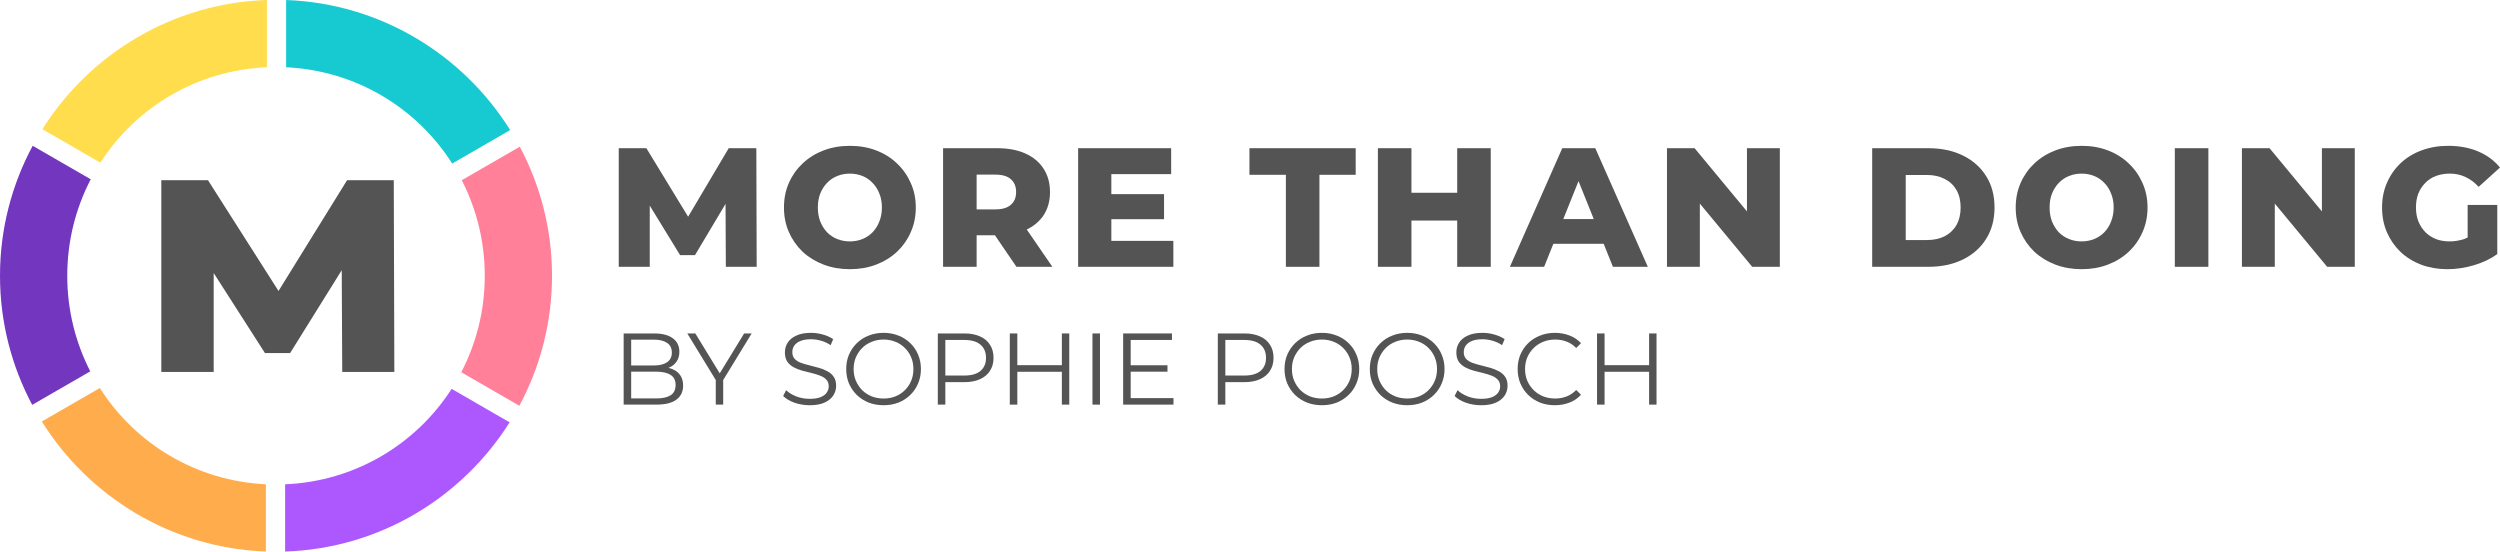
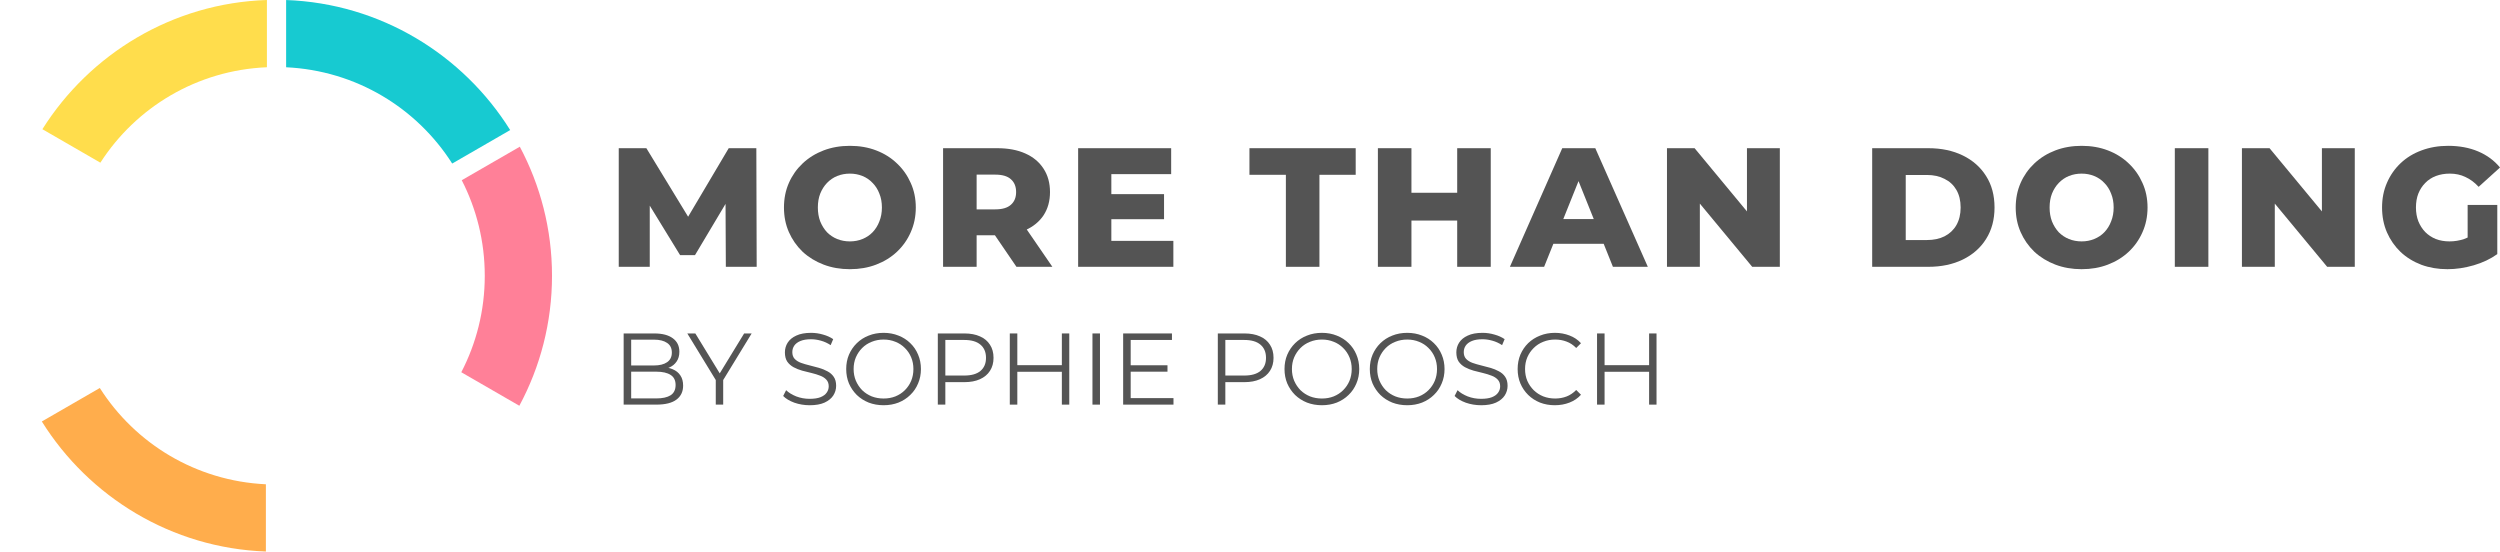
<svg xmlns="http://www.w3.org/2000/svg" xmlns:ns1="http://sodipodi.sourceforge.net/DTD/sodipodi-0.dtd" xmlns:ns2="http://www.inkscape.org/namespaces/inkscape" width="1301.172mm" height="287.062mm" viewBox="0 0 1301.172 287.062" version="1.1" id="svg8" ns1:docname="sophiepoosch-logo-more-than-doing.svg" ns2:version="1.0.2 (e86c870879, 2021-01-15, custom)">
  <defs id="defs2" />
  <ns1:namedview id="base" pagecolor="#ffffff" bordercolor="#666666" borderopacity="1.0" ns2:pageopacity="0.0" ns2:pageshadow="2" ns2:zoom="0.12374369" ns2:cx="1351.0751" ns2:cy="2141.1075" ns2:document-units="mm" ns2:current-layer="layer1" ns2:document-rotation="0" showgrid="false" showguides="false" ns2:snap-global="true" ns2:snap-nodes="true" ns2:snap-others="true" ns2:guide-bbox="true" ns2:window-width="1920" ns2:window-height="1017" ns2:window-x="-8" ns2:window-y="-8" ns2:window-maximized="1">
    <ns1:guide position="143.024,360.557" orientation="1,0" id="guide1422" />
    <ns1:guide position="338.816,141.331" orientation="0,-1" id="guide1424" />
    <ns1:guide position="143.024,312.72" orientation="1,0" id="guide1432" />
    <ns1:guide position="690.774,217.297" orientation="0,-1" id="guide1438" />
    <ns1:guide position="298.273,75.919" orientation="0,-1" id="guide1440" />
    <ns1:guide position="325.209,33.986" orientation="1,0" id="guide1442" />
    <ns1:guide position="311.636,193.518" orientation="0,-1" id="guide1563" />
    <ns1:guide position="307.36,93.559" orientation="0,-1" id="guide1565" />
    <ns1:guide position="70.559,141.331" orientation="1,0" id="guide1567" />
    <ns1:guide position="325.209,586.404" orientation="0,-1" id="guide1571" />
    <ns1:guide position="200.987,441.009" orientation="0,-1" id="guide1573" />
    <ns1:guide position="270.54,210.709" orientation="0,-1" id="guide1636" />
    <ns1:guide position="298.273,75.919" orientation="0,-1" id="guide1638" />
  </ns1:namedview>
  <g ns2:label="Layer 1" ns2:groupmode="layer" id="layer1" transform="translate(-173.994,23.957)">
    <g aria-label="M" transform="scale(1.022,0.978)" id="text1419" style="font-size:145.795px;line-height:1.25;font-family:Roboto;-inkscape-font-specification:Roboto;word-spacing:0px;fill:#545454;fill-opacity:1;stroke-width:0.265">
-       <path d="M 252.396,173.443 V 71.387 h 23.765 L 318.441,140.785 H 305.903 L 347.017,71.387 h 23.765 l 0.292,102.057 h -26.535 l -0.292,-61.671 h 4.52 l -30.763,51.611 h -12.83 l -31.638,-51.611 h 5.54 v 61.671 z" style="font-style:normal;font-variant:normal;font-weight:800;font-stretch:normal;font-size:145.795px;font-family:'Montserrat Thin';-inkscape-font-specification:'Montserrat Thin, Ultra-Bold';fill:#545454;fill-opacity:1;stroke-width:0.265" id="path1696" />
-     </g>
+       </g>
    <g aria-label="MORE THAN DOING" id="text1428" style="font-size:88.194px;line-height:815.814px;font-family:Roboto;-inkscape-font-specification:Roboto;letter-spacing:5.027px;word-spacing:0px;stroke-width:0.265">
      <path d="M 496.033,114.911 V 53.175 h 14.376 l 25.576,41.981 h -7.585 l 24.871,-41.981 h 14.376 l 0.176,61.736 h -16.051 l -0.176,-37.306 h 2.734 L 535.72,108.826 h -7.761 L 508.821,77.605 h 3.351 v 37.306 z" style="font-style:normal;font-variant:normal;font-weight:800;font-stretch:normal;font-size:88.194px;font-family:'Montserrat Thin';-inkscape-font-specification:'Montserrat Thin, Ultra-Bold';fill:#545454;fill-opacity:1;stroke-width:0.265" id="path1669" />
      <path d="m 616.33,116.146 q -7.408,0 -13.67,-2.381 -6.262,-2.381 -10.936,-6.703 -4.586,-4.41 -7.144,-10.231 -2.558,-5.821 -2.558,-12.788 0,-6.967 2.558,-12.788 2.558,-5.821 7.144,-10.142 4.674,-4.41 10.936,-6.791 6.262,-2.381 13.67,-2.381 7.497,0 13.67,2.381 6.262,2.381 10.848,6.791 4.586,4.322 7.144,10.142 2.646,5.821 2.646,12.788 0,6.967 -2.646,12.876 -2.558,5.821 -7.144,10.142 -4.586,4.322 -10.848,6.703 -6.174,2.381 -13.67,2.381 z m 0,-14.464 q 3.528,0 6.526,-1.235 3.087,-1.235 5.292,-3.528 2.293,-2.381 3.528,-5.644 1.323,-3.263 1.323,-7.232 0,-4.057 -1.323,-7.232 -1.235,-3.263 -3.528,-5.556 -2.205,-2.381 -5.292,-3.616 -2.999,-1.235 -6.526,-1.235 -3.528,0 -6.615,1.235 -2.999,1.235 -5.292,3.616 -2.205,2.293 -3.528,5.556 -1.235,3.175 -1.235,7.232 0,3.969 1.235,7.232 1.323,3.263 3.528,5.644 2.293,2.293 5.292,3.528 3.087,1.235 6.615,1.235 z" style="font-style:normal;font-variant:normal;font-weight:800;font-stretch:normal;font-size:88.194px;font-family:'Montserrat Thin';-inkscape-font-specification:'Montserrat Thin, Ultra-Bold';fill:#545454;fill-opacity:1;stroke-width:0.265" id="path1671" />
      <path d="M 664.837,114.911 V 53.175 h 28.222 q 8.467,0 14.552,2.734 6.174,2.734 9.525,7.937 3.351,5.115 3.351,12.171 0,6.967 -3.351,12.083 -3.351,5.027 -9.525,7.761 -6.085,2.646 -14.552,2.646 h -18.521 l 7.761,-7.32 v 23.724 z m 38.188,0 -15.346,-22.49 h 18.609 l 15.434,22.49 z m -20.726,-21.872 -7.761,-8.026 h 17.462 q 5.468,0 8.114,-2.381 2.734,-2.381 2.734,-6.615 0,-4.322 -2.734,-6.703 -2.646,-2.381 -8.114,-2.381 h -17.462 l 7.761,-8.026 z" style="font-style:normal;font-variant:normal;font-weight:800;font-stretch:normal;font-size:88.194px;font-family:'Montserrat Thin';-inkscape-font-specification:'Montserrat Thin, Ultra-Bold';fill:#545454;fill-opacity:1;stroke-width:0.265" id="path1673" />
      <path d="m 751.179,77.076 h 28.663 v 13.053 h -28.663 z m 1.235,24.342 h 32.279 v 13.494 H 735.128 V 53.175 h 48.419 v 13.494 h -31.133 z" style="font-style:normal;font-variant:normal;font-weight:800;font-stretch:normal;font-size:88.194px;font-family:'Montserrat Thin';-inkscape-font-specification:'Montserrat Thin, Ultra-Bold';fill:#545454;fill-opacity:1;stroke-width:0.265" id="path1675" />
      <path d="M 843.254,114.911 V 67.021 H 824.292 V 53.175 h 55.298 v 13.847 h -18.874 v 47.89 z" style="font-style:normal;font-variant:normal;font-weight:800;font-stretch:normal;font-size:88.194px;font-family:'Montserrat Thin';-inkscape-font-specification:'Montserrat Thin, Ultra-Bold';fill:#545454;fill-opacity:1;stroke-width:0.265" id="path1677" />
      <path d="m 932.418,53.175 h 17.462 V 114.911 H 932.418 Z M 908.606,114.911 H 891.143 V 53.175 h 17.462 z M 933.653,90.834 H 907.371 V 76.37 h 26.282 z" style="font-style:normal;font-variant:normal;font-weight:800;font-stretch:normal;font-size:88.194px;font-family:'Montserrat Thin';-inkscape-font-specification:'Montserrat Thin, Ultra-Bold';fill:#545454;fill-opacity:1;stroke-width:0.265" id="path1679" />
      <path d="m 959.847,114.911 27.252,-61.736 h 17.198 l 27.34,61.736 h -18.168 L 992.126,61.73 h 6.879 l -21.343,53.181 z m 14.905,-11.994 4.498,-12.876 h 30.163 l 4.498,12.876 z" style="font-style:normal;font-variant:normal;font-weight:800;font-stretch:normal;font-size:88.194px;font-family:'Montserrat Thin';-inkscape-font-specification:'Montserrat Thin, Ultra-Bold';fill:#545454;fill-opacity:1;stroke-width:0.265" id="path1681" />
      <path d="M 1041.603,114.911 V 53.175 h 14.376 l 34.043,41.099 h -6.791 V 53.175 h 17.11 v 61.736 h -14.376 l -34.043,-41.099 h 6.791 v 41.099 z" style="font-style:normal;font-variant:normal;font-weight:800;font-stretch:normal;font-size:88.194px;font-family:'Montserrat Thin';-inkscape-font-specification:'Montserrat Thin, Ultra-Bold';fill:#545454;fill-opacity:1;stroke-width:0.265" id="path1683" />
      <path d="M 1148.406,114.911 V 53.175 h 29.192 q 10.23,0 17.992,3.792 7.761,3.792 12.083,10.672 4.41,6.879 4.41,16.404 0,9.437 -4.41,16.404 -4.322,6.879 -12.083,10.672 -7.761,3.792 -17.992,3.792 z m 17.462,-13.935 h 11.024 q 5.292,0 9.172,-1.94 3.969,-2.028 6.174,-5.821 2.205,-3.881 2.205,-9.172 0,-5.38 -2.205,-9.172 -2.205,-3.792 -6.174,-5.733 -3.881,-2.028 -9.172,-2.028 h -11.024 z" style="font-style:normal;font-variant:normal;font-weight:800;font-stretch:normal;font-size:88.194px;font-family:'Montserrat Thin';-inkscape-font-specification:'Montserrat Thin, Ultra-Bold';fill:#545454;fill-opacity:1;stroke-width:0.265" id="path1685" />
      <path d="m 1257.414,116.146 q -7.408,0 -13.67,-2.381 -6.262,-2.381 -10.936,-6.703 -4.586,-4.41 -7.144,-10.231 -2.558,-5.821 -2.558,-12.788 0,-6.967 2.558,-12.788 2.558,-5.821 7.144,-10.142 4.674,-4.41 10.936,-6.791 6.262,-2.381 13.67,-2.381 7.497,0 13.67,2.381 6.262,2.381 10.848,6.791 4.586,4.322 7.144,10.142 2.646,5.821 2.646,12.788 0,6.967 -2.646,12.876 -2.558,5.821 -7.144,10.142 -4.586,4.322 -10.848,6.703 -6.174,2.381 -13.67,2.381 z m 0,-14.464 q 3.528,0 6.526,-1.235 3.087,-1.235 5.292,-3.528 2.293,-2.381 3.528,-5.644 1.323,-3.263 1.323,-7.232 0,-4.057 -1.323,-7.232 -1.235,-3.263 -3.528,-5.556 -2.205,-2.381 -5.292,-3.616 -2.999,-1.235 -6.526,-1.235 -3.528,0 -6.614,1.235 -2.999,1.235 -5.292,3.616 -2.205,2.293 -3.528,5.556 -1.235,3.175 -1.235,7.232 0,3.969 1.235,7.232 1.323,3.263 3.528,5.644 2.293,2.293 5.292,3.528 3.087,1.235 6.614,1.235 z" style="font-style:normal;font-variant:normal;font-weight:800;font-stretch:normal;font-size:88.194px;font-family:'Montserrat Thin';-inkscape-font-specification:'Montserrat Thin, Ultra-Bold';fill:#545454;fill-opacity:1;stroke-width:0.265" id="path1687" />
      <path d="M 1305.921,114.911 V 53.175 h 17.462 v 61.736 z" style="font-style:normal;font-variant:normal;font-weight:800;font-stretch:normal;font-size:88.194px;font-family:'Montserrat Thin';-inkscape-font-specification:'Montserrat Thin, Ultra-Bold';fill:#545454;fill-opacity:1;stroke-width:0.265" id="path1689" />
      <path d="M 1340.846,114.911 V 53.175 h 14.376 l 34.043,41.099 h -6.791 V 53.175 h 17.11 v 61.736 h -14.376 l -34.043,-41.099 h 6.791 v 41.099 z" style="font-style:normal;font-variant:normal;font-weight:800;font-stretch:normal;font-size:88.194px;font-family:'Montserrat Thin';-inkscape-font-specification:'Montserrat Thin, Ultra-Bold';fill:#545454;fill-opacity:1;stroke-width:0.265" id="path1691" />
      <path d="m 1447.826,116.146 q -7.32,0 -13.582,-2.293 -6.262,-2.381 -10.848,-6.703 -4.498,-4.322 -7.056,-10.142 -2.558,-5.909 -2.558,-12.965 0,-7.056 2.558,-12.876 2.558,-5.909 7.144,-10.231 4.586,-4.322 10.848,-6.615 6.35,-2.381 13.847,-2.381 8.731,0 15.61,2.91 6.879,2.91 11.377,8.378 l -11.112,10.054 q -3.175,-3.44 -6.879,-5.115 -3.616,-1.764 -8.114,-1.764 -3.969,0 -7.232,1.235 -3.263,1.235 -5.556,3.616 -2.293,2.293 -3.616,5.556 -1.235,3.175 -1.235,7.232 0,3.881 1.235,7.144 1.323,3.263 3.616,5.644 2.293,2.293 5.468,3.616 3.263,1.235 7.144,1.235 3.881,0 7.585,-1.235 3.704,-1.323 7.497,-4.41 l 9.79,12.259 q -5.292,3.792 -12.259,5.821 -6.967,2.028 -13.67,2.028 z m 10.495,-10.142 V 82.72 h 15.434 v 25.576 z" style="font-style:normal;font-variant:normal;font-weight:800;font-stretch:normal;font-size:88.194px;font-family:'Montserrat Thin';-inkscape-font-specification:'Montserrat Thin, Ultra-Bold';fill:#545454;fill-opacity:1;stroke-width:0.265" id="path1693" />
    </g>
    <g aria-label="BY SOPHIE POOSCH" id="text1436" style="font-size:52.917px;line-height:1.25;font-family:'Montserrat Thin';-inkscape-font-specification:'Montserrat Thin, ';word-spacing:0px;stroke-width:0.265">
      <path d="m 498.583,186.634 v -37.042 h 15.981 q 6.191,0 9.578,2.487 3.44,2.487 3.44,7.038 0,3.016 -1.429,5.08 -1.376,2.064 -3.81,3.122 -2.381,1.058 -5.239,1.058 l 0.9,-1.27 q 3.545,0 6.085,1.111 2.593,1.058 4.022,3.228 1.429,2.117 1.429,5.292 0,4.71 -3.493,7.303 -3.44,2.593 -10.425,2.593 z m 3.916,-3.228 h 13.07 q 4.868,0 7.461,-1.64 2.593,-1.693 2.593,-5.345 0,-3.598 -2.593,-5.239 -2.593,-1.693 -7.461,-1.693 h -13.494 v -3.228 h 12.224 q 4.445,0 6.879,-1.693 2.487,-1.693 2.487,-5.027 0,-3.387 -2.487,-5.027 -2.434,-1.693 -6.879,-1.693 h -11.8 z" style="font-size:52.917px;fill:#545454;fill-opacity:1;stroke-width:0.265" id="path1640" />
      <path d="m 546.526,186.634 v -13.758 l 0.9,2.434 -15.716,-25.718 h 4.18 l 13.811,22.595 h -2.223 l 13.811,-22.595 h 3.916 l -15.716,25.718 0.9,-2.434 v 13.758 z" style="font-size:52.917px;fill:#545454;fill-opacity:1;stroke-width:0.265" id="path1642" />
      <path d="m 595.367,186.952 q -4.128,0 -7.938,-1.323 -3.757,-1.376 -5.821,-3.493 l 1.535,-3.016 q 1.958,1.905 5.239,3.228 3.334,1.27 6.985,1.27 3.493,0 5.662,-0.847 2.223,-0.9 3.228,-2.381 1.058,-1.482 1.058,-3.281 0,-2.17 -1.27,-3.493 -1.217,-1.323 -3.228,-2.064 -2.011,-0.794 -4.445,-1.376 -2.434,-0.582 -4.868,-1.217 -2.434,-0.688 -4.498,-1.799 -2.011,-1.111 -3.281,-2.91 -1.217,-1.852 -1.217,-4.815 0,-2.752 1.429,-5.027 1.482,-2.328 4.498,-3.704 3.016,-1.429 7.726,-1.429 3.122,0 6.191,0.9 3.069,0.847 5.292,2.381 l -1.323,3.122 q -2.381,-1.587 -5.08,-2.328 -2.646,-0.741 -5.133,-0.741 -3.334,0 -5.503,0.9 -2.17,0.9 -3.228,2.434 -1.005,1.482 -1.005,3.387 0,2.17 1.217,3.493 1.27,1.323 3.281,2.064 2.064,0.741 4.498,1.323 2.434,0.582 4.815,1.27 2.434,0.688 4.445,1.799 2.064,1.058 3.281,2.857 1.27,1.799 1.27,4.71 0,2.699 -1.482,5.027 -1.482,2.275 -4.551,3.704 -3.016,1.376 -7.779,1.376 z" style="font-size:52.917px;fill:#545454;fill-opacity:1;stroke-width:0.265" id="path1644" />
      <path d="m 633.891,186.952 q -4.18,0 -7.779,-1.376 -3.545,-1.429 -6.191,-3.969 -2.593,-2.593 -4.075,-5.98 -1.429,-3.44 -1.429,-7.514 0,-4.075 1.429,-7.461 1.482,-3.44 4.075,-5.98 2.646,-2.593 6.191,-3.969 3.545,-1.429 7.779,-1.429 4.18,0 7.726,1.429 3.545,1.376 6.138,3.916 2.646,2.54 4.075,5.98 1.482,3.44 1.482,7.514 0,4.075 -1.482,7.514 -1.429,3.44 -4.075,5.98 -2.593,2.54 -6.138,3.969 -3.545,1.376 -7.726,1.376 z m 0,-3.493 q 3.334,0 6.138,-1.111 2.857,-1.164 4.921,-3.228 2.117,-2.117 3.281,-4.868 1.164,-2.805 1.164,-6.138 0,-3.334 -1.164,-6.085 -1.164,-2.805 -3.281,-4.868 -2.064,-2.117 -4.921,-3.228 -2.805,-1.164 -6.138,-1.164 -3.334,0 -6.191,1.164 -2.857,1.111 -4.974,3.228 -2.064,2.064 -3.281,4.868 -1.164,2.752 -1.164,6.085 0,3.281 1.164,6.085 1.217,2.805 3.281,4.921 2.117,2.064 4.974,3.228 2.858,1.111 6.191,1.111 z" style="font-size:52.917px;fill:#545454;fill-opacity:1;stroke-width:0.265" id="path1646" />
      <path d="m 662.095,186.634 v -37.042 h 13.864 q 4.71,0 8.096,1.535 3.387,1.482 5.186,4.339 1.852,2.805 1.852,6.826 0,3.916 -1.852,6.773 -1.799,2.805 -5.186,4.339 -3.387,1.535 -8.096,1.535 h -11.695 l 1.746,-1.852 v 13.547 z m 3.916,-13.229 -1.746,-1.905 h 11.589 q 5.556,0 8.414,-2.381 2.91,-2.434 2.91,-6.826 0,-4.445 -2.91,-6.879 -2.858,-2.434 -8.414,-2.434 h -11.589 l 1.746,-1.852 z" style="font-size:52.917px;fill:#545454;fill-opacity:1;stroke-width:0.265" id="path1648" />
      <path d="m 726.654,149.593 h 3.863 v 37.042 h -3.863 z m -23.178,37.042 h -3.916 v -37.042 h 3.916 z m 23.548,-17.092 h -23.971 v -3.44 h 23.971 z" style="font-size:52.917px;fill:#545454;fill-opacity:1;stroke-width:0.265" id="path1650" />
      <path d="m 742.582,186.634 v -37.042 h 3.916 v 37.042 z" style="font-size:52.917px;fill:#545454;fill-opacity:1;stroke-width:0.265" id="path1652" />
      <path d="M 762.055,166.156 H 781.634 v 3.334 h -19.579 z m 0.423,17.092 h 22.278 v 3.387 h -26.194 v -37.042 h 25.4 v 3.387 h -21.484 z" style="font-size:52.917px;fill:#545454;fill-opacity:1;stroke-width:0.265" id="path1654" />
      <path d="m 807.828,186.634 v -37.042 h 13.864 q 4.71,0 8.096,1.535 3.387,1.482 5.186,4.339 1.852,2.805 1.852,6.826 0,3.916 -1.852,6.773 -1.799,2.805 -5.186,4.339 -3.387,1.535 -8.096,1.535 h -11.695 l 1.746,-1.852 v 13.547 z m 3.916,-13.229 -1.746,-1.905 h 11.589 q 5.556,0 8.414,-2.381 2.91,-2.434 2.91,-6.826 0,-4.445 -2.91,-6.879 -2.858,-2.434 -8.414,-2.434 h -11.589 l 1.746,-1.852 z" style="font-size:52.917px;fill:#545454;fill-opacity:1;stroke-width:0.265" id="path1656" />
      <path d="m 862.014,186.952 q -4.18,0 -7.779,-1.376 -3.545,-1.429 -6.191,-3.969 -2.593,-2.593 -4.075,-5.98 -1.429,-3.44 -1.429,-7.514 0,-4.075 1.429,-7.461 1.482,-3.44 4.075,-5.98 2.646,-2.593 6.191,-3.969 3.545,-1.429 7.779,-1.429 4.18,0 7.726,1.429 3.545,1.376 6.138,3.916 2.646,2.54 4.075,5.98 1.482,3.44 1.482,7.514 0,4.075 -1.482,7.514 -1.429,3.44 -4.075,5.98 -2.593,2.54 -6.138,3.969 -3.545,1.376 -7.726,1.376 z m 0,-3.493 q 3.334,0 6.138,-1.111 2.857,-1.164 4.921,-3.228 2.117,-2.117 3.281,-4.868 1.164,-2.805 1.164,-6.138 0,-3.334 -1.164,-6.085 -1.164,-2.805 -3.281,-4.868 -2.064,-2.117 -4.921,-3.228 -2.805,-1.164 -6.138,-1.164 -3.334,0 -6.191,1.164 -2.858,1.111 -4.974,3.228 -2.064,2.064 -3.281,4.868 -1.164,2.752 -1.164,6.085 0,3.281 1.164,6.085 1.217,2.805 3.281,4.921 2.117,2.064 4.974,3.228 2.857,1.111 6.191,1.111 z" style="font-size:52.917px;fill:#545454;fill-opacity:1;stroke-width:0.265" id="path1658" />
      <path d="m 906.411,186.952 q -4.18,0 -7.779,-1.376 -3.545,-1.429 -6.191,-3.969 -2.593,-2.593 -4.075,-5.98 -1.429,-3.44 -1.429,-7.514 0,-4.075 1.429,-7.461 1.482,-3.44 4.075,-5.98 2.646,-2.593 6.191,-3.969 3.545,-1.429 7.779,-1.429 4.18,0 7.726,1.429 3.545,1.376 6.138,3.916 2.646,2.54 4.075,5.98 1.482,3.44 1.482,7.514 0,4.075 -1.482,7.514 -1.429,3.44 -4.075,5.98 -2.593,2.54 -6.138,3.969 -3.545,1.376 -7.726,1.376 z m 0,-3.493 q 3.334,0 6.138,-1.111 2.857,-1.164 4.921,-3.228 2.117,-2.117 3.281,-4.868 1.164,-2.805 1.164,-6.138 0,-3.334 -1.164,-6.085 -1.164,-2.805 -3.281,-4.868 -2.064,-2.117 -4.921,-3.228 -2.805,-1.164 -6.138,-1.164 -3.334,0 -6.191,1.164 -2.857,1.111 -4.974,3.228 -2.064,2.064 -3.281,4.868 -1.164,2.752 -1.164,6.085 0,3.281 1.164,6.085 1.217,2.805 3.281,4.921 2.117,2.064 4.974,3.228 2.857,1.111 6.191,1.111 z" style="font-size:52.917px;fill:#545454;fill-opacity:1;stroke-width:0.265" id="path1660" />
      <path d="m 944.829,186.952 q -4.128,0 -7.938,-1.323 -3.757,-1.376 -5.821,-3.493 l 1.535,-3.016 q 1.958,1.905 5.239,3.228 3.334,1.27 6.985,1.27 3.493,0 5.662,-0.847 2.223,-0.9 3.228,-2.381 1.058,-1.482 1.058,-3.281 0,-2.17 -1.27,-3.493 -1.217,-1.323 -3.228,-2.064 -2.011,-0.794 -4.445,-1.376 -2.434,-0.582 -4.868,-1.217 -2.434,-0.688 -4.498,-1.799 -2.011,-1.111 -3.281,-2.91 -1.217,-1.852 -1.217,-4.815 0,-2.752 1.429,-5.027 1.482,-2.328 4.498,-3.704 3.016,-1.429 7.726,-1.429 3.122,0 6.191,0.9 3.069,0.847 5.292,2.381 l -1.323,3.122 q -2.381,-1.587 -5.08,-2.328 -2.646,-0.741 -5.133,-0.741 -3.334,0 -5.503,0.9 -2.17,0.9 -3.228,2.434 -1.005,1.482 -1.005,3.387 0,2.17 1.217,3.493 1.27,1.323 3.281,2.064 2.064,0.741 4.498,1.323 2.434,0.582 4.815,1.27 2.434,0.688 4.445,1.799 2.064,1.058 3.281,2.857 1.27,1.799 1.27,4.71 0,2.699 -1.482,5.027 -1.482,2.275 -4.551,3.704 -3.016,1.376 -7.779,1.376 z" style="font-size:52.917px;fill:#545454;fill-opacity:1;stroke-width:0.265" id="path1662" />
      <path d="m 983.246,186.952 q -4.18,0 -7.726,-1.376 -3.545,-1.429 -6.138,-3.969 -2.593,-2.54 -4.075,-5.98 -1.429,-3.44 -1.429,-7.514 0,-4.075 1.429,-7.514 1.482,-3.44 4.075,-5.98 2.646,-2.54 6.191,-3.916 3.545,-1.429 7.726,-1.429 4.022,0 7.567,1.376 3.545,1.323 5.98,4.022 l -2.487,2.487 q -2.275,-2.328 -5.027,-3.334 -2.752,-1.058 -5.927,-1.058 -3.334,0 -6.191,1.164 -2.857,1.111 -4.974,3.228 -2.117,2.064 -3.334,4.868 -1.164,2.752 -1.164,6.085 0,3.334 1.164,6.138 1.217,2.752 3.334,4.868 2.117,2.064 4.974,3.228 2.857,1.111 6.191,1.111 3.175,0 5.927,-1.058 2.752,-1.058 5.027,-3.387 l 2.487,2.487 q -2.434,2.699 -5.98,4.075 -3.545,1.376 -7.62,1.376 z" style="font-size:52.917px;fill:#545454;fill-opacity:1;stroke-width:0.265" id="path1664" />
      <path d="m 1032.3,149.593 h 3.863 v 37.042 h -3.863 z m -23.177,37.042 h -3.916 v -37.042 h 3.916 z m 23.548,-17.092 h -23.971 v -3.44 h 23.971 z" style="font-size:52.917px;fill:#545454;fill-opacity:1;stroke-width:0.265" id="path1666" />
    </g>
    <path id="path1503" style="color:#000000;font-style:normal;font-variant:normal;font-weight:normal;font-stretch:normal;font-size:medium;line-height:normal;font-family:sans-serif;font-variant-ligatures:normal;font-variant-position:normal;font-variant-caps:normal;font-variant-numeric:normal;font-variant-alternates:normal;font-variant-east-asian:normal;font-feature-settings:normal;font-variation-settings:normal;text-indent:0;text-align:start;text-decoration:none;text-decoration-line:none;text-decoration-style:solid;text-decoration-color:#000000;letter-spacing:normal;word-spacing:normal;text-transform:none;writing-mode:lr-tb;direction:ltr;text-orientation:mixed;dominant-baseline:auto;baseline-shift:baseline;text-anchor:start;white-space:normal;shape-padding:0;shape-margin:0;inline-size:0;clip-rule:nonzero;display:inline;overflow:visible;visibility:visible;opacity:1;isolation:auto;mix-blend-mode:normal;color-interpolation:sRGB;color-interpolation-filters:linearRGB;solid-color:#000000;solid-opacity:1;vector-effect:none;fill:#00c4cc;fill-opacity:0.91;fill-rule:evenodd;stroke:none;stroke-width:1;stroke-linecap:butt;stroke-linejoin:miter;stroke-miterlimit:4;stroke-dasharray:none;stroke-dashoffset:0;stroke-opacity:1;paint-order:stroke fill markers;color-rendering:auto;image-rendering:auto;shape-rendering:auto;text-rendering:auto;enable-background:accumulate;stop-color:#000000;stop-opacity:1" d="M 409.349,61.163 439.528,43.74 C 414.987,4.479 372.041,-22.155 322.913,-23.944 v 34.998 c 36.46,1.723 68.069,21.246 86.436,50.109 z" />
    <path id="path1558" style="color:#000000;font-style:normal;font-variant:normal;font-weight:normal;font-stretch:normal;font-size:medium;line-height:normal;font-family:sans-serif;font-variant-ligatures:normal;font-variant-position:normal;font-variant-caps:normal;font-variant-numeric:normal;font-variant-alternates:normal;font-variant-east-asian:normal;font-feature-settings:normal;font-variation-settings:normal;text-indent:0;text-align:start;text-decoration:none;text-decoration-line:none;text-decoration-style:solid;text-decoration-color:#000000;letter-spacing:normal;word-spacing:normal;text-transform:none;writing-mode:lr-tb;direction:ltr;text-orientation:mixed;dominant-baseline:auto;baseline-shift:baseline;text-anchor:start;white-space:normal;shape-padding:0;shape-margin:0;inline-size:0;clip-rule:nonzero;display:inline;overflow:visible;visibility:visible;opacity:1;isolation:auto;mix-blend-mode:normal;color-interpolation:sRGB;color-interpolation-filters:linearRGB;solid-color:#000000;solid-opacity:1;vector-effect:none;fill:#ff738e;fill-opacity:0.91;fill-rule:evenodd;stroke:none;stroke-width:1;stroke-linecap:butt;stroke-linejoin:miter;stroke-miterlimit:4;stroke-dasharray:none;stroke-dashoffset:0;stroke-opacity:1;paint-order:stroke fill markers;color-rendering:auto;image-rendering:auto;shape-rendering:auto;text-rendering:auto;enable-background:accumulate;stop-color:#000000;stop-opacity:1" d="m 414.079,169.783 30.213,17.443 c 10.837,-20.18 17.005,-43.215 17.005,-67.651 0,-24.248 -6.081,-47.111 -16.763,-67.179 l -30.213,17.443 c 7.642,14.889 11.976,31.781 11.976,49.736 0,18.145 -4.424,35.205 -12.218,50.208 z" />
-     <path id="path1554" style="color:#000000;font-style:normal;font-variant:normal;font-weight:normal;font-stretch:normal;font-size:medium;line-height:normal;font-family:sans-serif;font-variant-ligatures:normal;font-variant-position:normal;font-variant-caps:normal;font-variant-numeric:normal;font-variant-alternates:normal;font-variant-east-asian:normal;font-feature-settings:normal;font-variation-settings:normal;text-indent:0;text-align:start;text-decoration:none;text-decoration-line:none;text-decoration-style:solid;text-decoration-color:#000000;letter-spacing:normal;word-spacing:normal;text-transform:none;writing-mode:lr-tb;direction:ltr;text-orientation:mixed;dominant-baseline:auto;baseline-shift:baseline;text-anchor:start;white-space:normal;shape-padding:0;shape-margin:0;inline-size:0;clip-rule:nonzero;display:inline;overflow:visible;visibility:visible;opacity:1;isolation:auto;mix-blend-mode:normal;color-interpolation:sRGB;color-interpolation-filters:linearRGB;solid-color:#000000;solid-opacity:1;vector-effect:none;fill:#a548ff;fill-opacity:0.91;fill-rule:evenodd;stroke:none;stroke-width:1;stroke-linecap:butt;stroke-linejoin:miter;stroke-miterlimit:4;stroke-dasharray:none;stroke-dashoffset:0;stroke-opacity:1;paint-order:stroke fill markers;color-rendering:auto;image-rendering:auto;shape-rendering:auto;text-rendering:auto;enable-background:accumulate;stop-color:#000000;stop-opacity:1" d="m 322.378,228.107 v 34.998 c 49.161,-1.608 92.185,-28.092 116.862,-67.247 l -30.178,-17.424 c -18.498,28.756 -50.189,48.123 -86.684,49.672 z" />
    <path id="path1550" style="color:#000000;font-style:normal;font-variant:normal;font-weight:normal;font-stretch:normal;font-size:medium;line-height:normal;font-family:sans-serif;font-variant-ligatures:normal;font-variant-position:normal;font-variant-caps:normal;font-variant-numeric:normal;font-variant-alternates:normal;font-variant-east-asian:normal;font-feature-settings:normal;font-variation-settings:normal;text-indent:0;text-align:start;text-decoration:none;text-decoration-line:none;text-decoration-style:solid;text-decoration-color:#000000;letter-spacing:normal;word-spacing:normal;text-transform:none;writing-mode:lr-tb;direction:ltr;text-orientation:mixed;dominant-baseline:auto;baseline-shift:baseline;text-anchor:start;white-space:normal;shape-padding:0;shape-margin:0;inline-size:0;clip-rule:nonzero;display:inline;overflow:visible;visibility:visible;opacity:1;isolation:auto;mix-blend-mode:normal;color-interpolation:sRGB;color-interpolation-filters:linearRGB;solid-color:#000000;solid-opacity:1;vector-effect:none;fill:#ffa53b;fill-opacity:0.91;fill-rule:evenodd;stroke:none;stroke-width:1;stroke-linecap:butt;stroke-linejoin:miter;stroke-miterlimit:4;stroke-dasharray:none;stroke-dashoffset:0;stroke-opacity:1;paint-order:stroke fill markers;color-rendering:auto;image-rendering:auto;shape-rendering:auto;text-rendering:auto;enable-background:accumulate;stop-color:#000000;stop-opacity:1" d="m 225.941,177.985 -30.179,17.424 c 24.54,39.262 67.487,65.895 116.616,67.683 v -34.998 c -36.461,-1.723 -68.071,-21.245 -86.437,-50.109 z" />
-     <path id="path1546" style="color:#000000;font-style:normal;font-variant:normal;font-weight:normal;font-stretch:normal;font-size:medium;line-height:normal;font-family:sans-serif;font-variant-ligatures:normal;font-variant-position:normal;font-variant-caps:normal;font-variant-numeric:normal;font-variant-alternates:normal;font-variant-east-asian:normal;font-feature-settings:normal;font-variation-settings:normal;text-indent:0;text-align:start;text-decoration:none;text-decoration-line:none;text-decoration-style:solid;text-decoration-color:#000000;letter-spacing:normal;word-spacing:normal;text-transform:none;writing-mode:lr-tb;direction:ltr;text-orientation:mixed;dominant-baseline:auto;baseline-shift:baseline;text-anchor:start;white-space:normal;shape-padding:0;shape-margin:0;inline-size:0;clip-rule:nonzero;display:inline;overflow:visible;visibility:visible;opacity:1;isolation:auto;mix-blend-mode:normal;color-interpolation:sRGB;color-interpolation-filters:linearRGB;solid-color:#000000;solid-opacity:1;vector-effect:none;fill:#6422b8;fill-opacity:0.91;fill-rule:evenodd;stroke:none;stroke-width:1;stroke-linecap:butt;stroke-linejoin:miter;stroke-miterlimit:4;stroke-dasharray:none;stroke-dashoffset:0;stroke-opacity:1;paint-order:stroke fill markers;color-rendering:auto;image-rendering:auto;shape-rendering:auto;text-rendering:auto;enable-background:accumulate;stop-color:#000000;stop-opacity:1" d="M 221.213,69.364 191.001,51.921 c -10.837,20.181 -17.007,43.217 -17.007,67.654 0,24.247 6.082,47.109 16.762,67.177 l 30.213,-17.444 c -7.641,-14.888 -11.974,-31.779 -11.974,-49.733 0,-18.146 4.424,-35.207 12.218,-50.211 z" />
    <path id="path1542" style="color:#000000;font-style:normal;font-variant:normal;font-weight:normal;font-stretch:normal;font-size:medium;line-height:normal;font-family:sans-serif;font-variant-ligatures:normal;font-variant-position:normal;font-variant-caps:normal;font-variant-numeric:normal;font-variant-alternates:normal;font-variant-east-asian:normal;font-feature-settings:normal;font-variation-settings:normal;text-indent:0;text-align:start;text-decoration:none;text-decoration-line:none;text-decoration-style:solid;text-decoration-color:#000000;letter-spacing:normal;word-spacing:normal;text-transform:none;writing-mode:lr-tb;direction:ltr;text-orientation:mixed;dominant-baseline:auto;baseline-shift:baseline;text-anchor:start;white-space:normal;shape-padding:0;shape-margin:0;inline-size:0;clip-rule:nonzero;display:inline;overflow:visible;visibility:visible;opacity:1;isolation:auto;mix-blend-mode:normal;color-interpolation:sRGB;color-interpolation-filters:linearRGB;solid-color:#000000;solid-opacity:1;vector-effect:none;fill:#ffd93b;fill-opacity:0.91;fill-rule:evenodd;stroke:none;stroke-width:1;stroke-linecap:butt;stroke-linejoin:miter;stroke-miterlimit:4;stroke-dasharray:none;stroke-dashoffset:0;stroke-opacity:1;paint-order:stroke fill markers;color-rendering:auto;image-rendering:auto;shape-rendering:auto;text-rendering:auto;enable-background:accumulate;stop-color:#000000;stop-opacity:1" d="M 312.913,-23.957 C 263.752,-22.35 220.728,4.135 196.052,43.29 l 30.178,17.424 c 18.498,-28.756 50.189,-48.124 86.684,-49.672 z" />
  </g>
</svg>